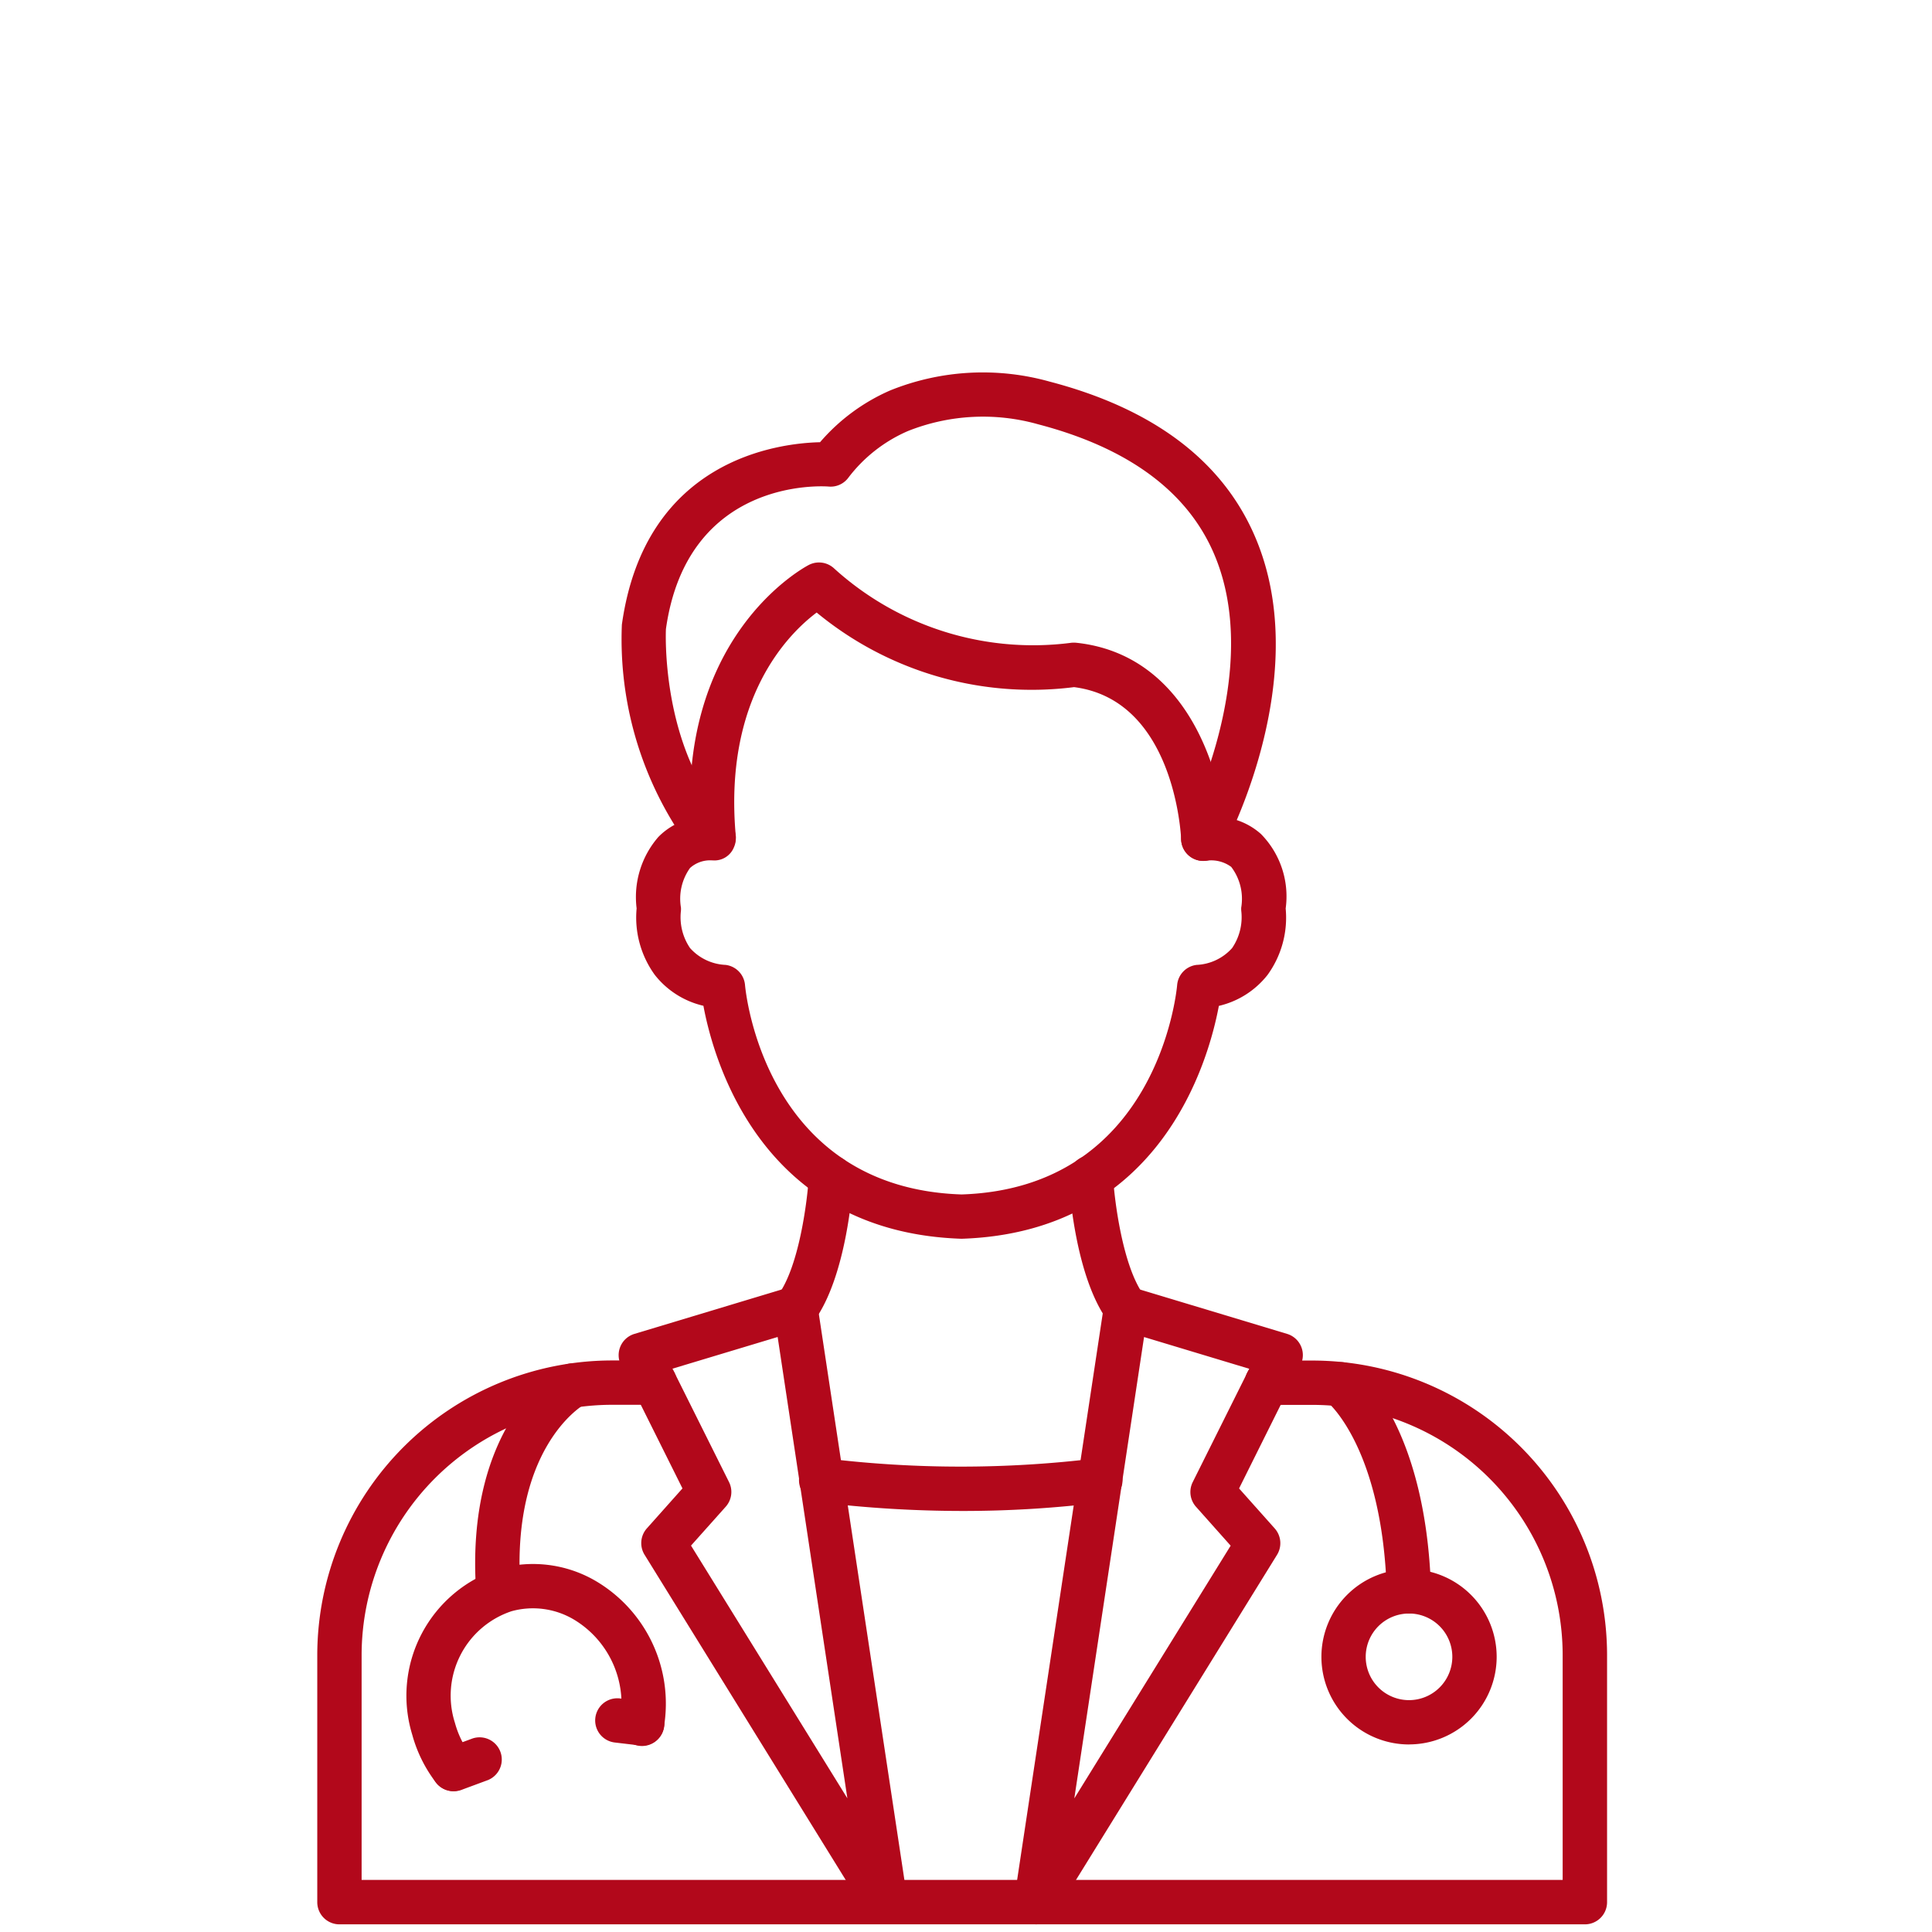
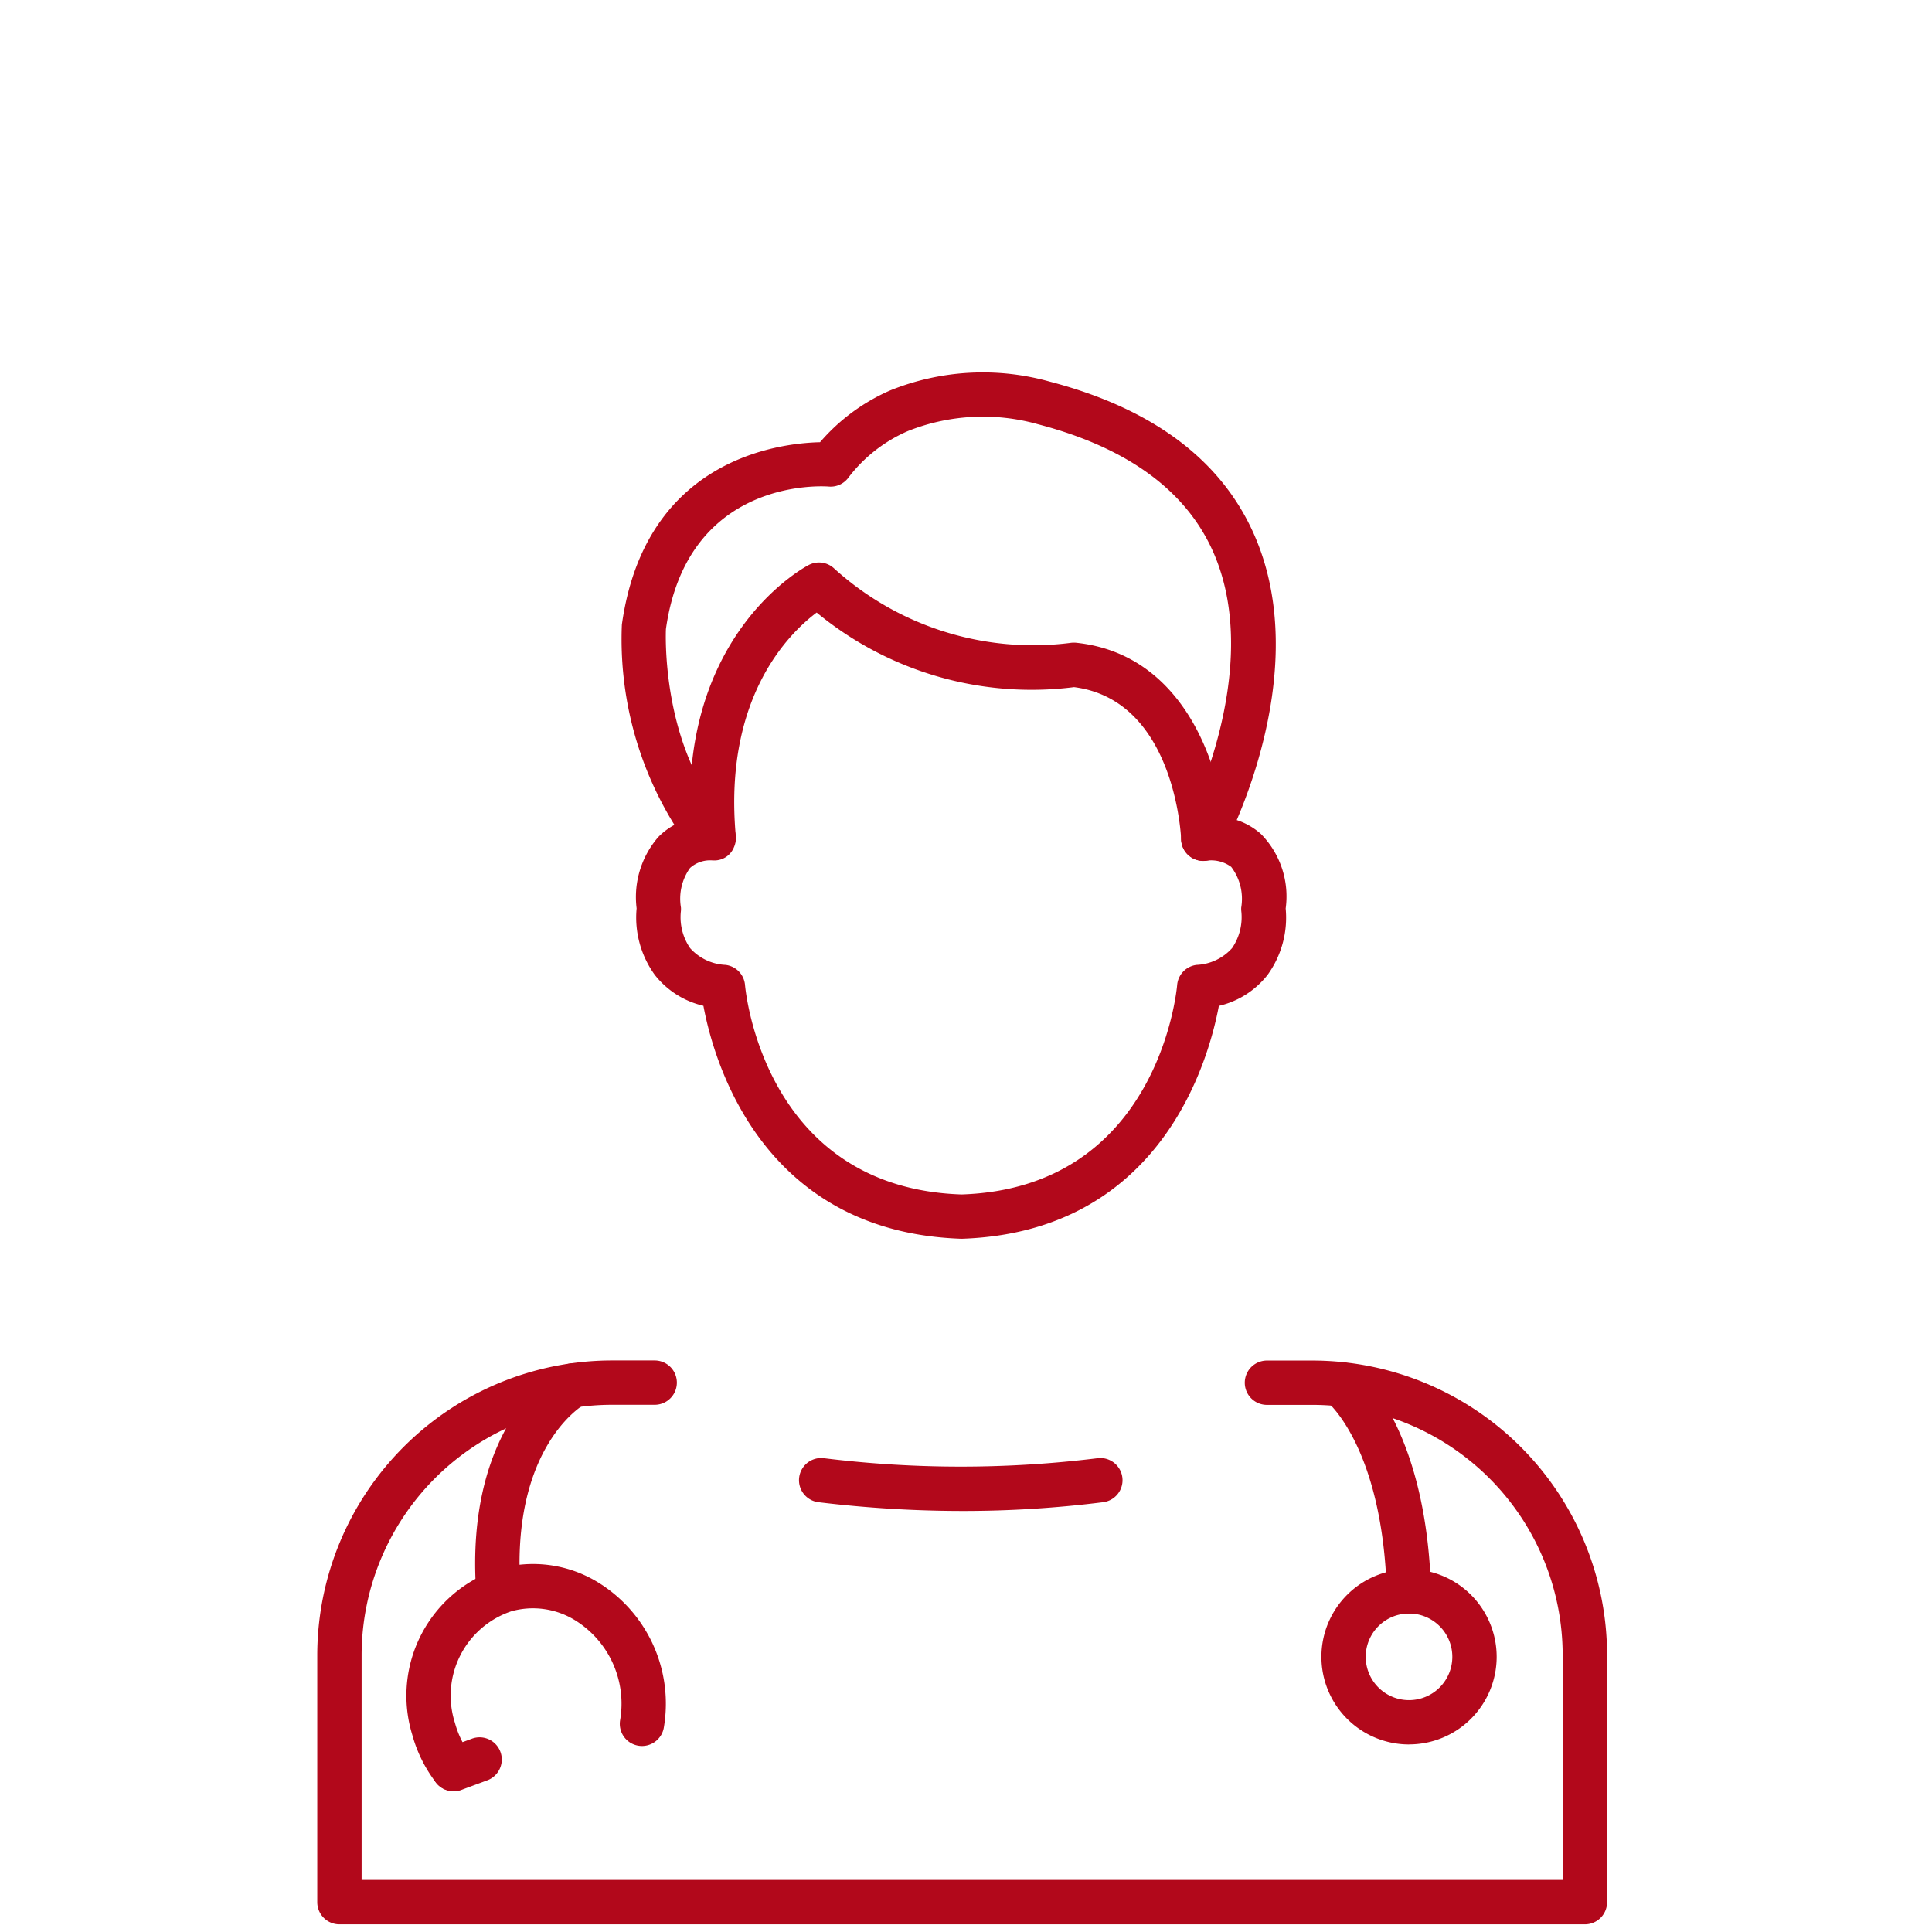
<svg xmlns="http://www.w3.org/2000/svg" width="82" height="82" viewBox="0 0 82 82">
  <g id="Group_21839" data-name="Group 21839" transform="translate(-826 -690)">
    <rect id="Rectangle_2447" data-name="Rectangle 2447" width="82" height="82" transform="translate(826 690)" fill="#fff" opacity="0" />
    <g id="_016-doctor-1" data-name="016-doctor-1" transform="translate(839.466 705.808)">
      <path id="Path_1494" data-name="Path 1494" d="M36.068,38.767c-8.486-.277-10.521-7.542-10.957-9.888a3.684,3.684,0,0,1-2.063-1.311,4.147,4.147,0,0,1-.772-2.823,3.893,3.893,0,0,1,.918-3.027,2.847,2.847,0,0,1,.686-.517,14.965,14.965,0,0,1-2.23-8.5c.982-7.019,6.639-7.7,8.411-7.742a8.294,8.294,0,0,1,2.982-2.2A10.508,10.508,0,0,1,39.8,2.385c4.386,1.145,7.312,3.341,8.7,6.528,1.976,4.529.243,9.743-.753,12.084a2.882,2.882,0,0,1,1.027.59,3.774,3.774,0,0,1,1.05,3.162,4.14,4.14,0,0,1-.772,2.823,3.689,3.689,0,0,1-2.064,1.311C46.55,31.225,44.52,38.491,36.068,38.767ZM25.452,22.706a1.273,1.273,0,0,0-.909.324,2.242,2.242,0,0,0-.385,1.683.967.967,0,0,1-.007.188,2.323,2.323,0,0,0,.394,1.529,2.148,2.148,0,0,0,1.505.713.941.941,0,0,1,.827.854c.031.35.866,8.616,9.192,8.889,8.28-.273,9.118-8.539,9.149-8.891a.941.941,0,0,1,.827-.852,2.146,2.146,0,0,0,1.505-.713,2.328,2.328,0,0,0,.394-1.536.985.985,0,0,1-.007-.183,2.242,2.242,0,0,0-.424-1.727,1.427,1.427,0,0,0-1.022-.267.941.941,0,0,1-.993-1.373c.035-.066,3.481-6.607,1.266-11.691C45.62,7.026,43.117,5.192,39.324,4.2a8.618,8.618,0,0,0-5.526.282,6.327,6.327,0,0,0-2.535,1.983.932.932,0,0,1-.835.376c-.244-.02-6-.392-6.908,6.048h0s-.261,5.123,2.707,8.228a.941.941,0,0,1,.179,1.035.891.891,0,0,1-.891.556Z" transform="translate(-8.722 -1.998)" fill="#b2081b" />
      <path id="Path_1495" data-name="Path 1495" d="M46.512,23.235a.941.941,0,0,1-.941-.9c-.011-.244-.3-5.928-4.546-6.474A14.326,14.326,0,0,1,30.1,12.695c-1.2.9-3.964,3.645-3.432,9.495a.941.941,0,0,1-1.87.17c-.78-8.582,4.731-11.561,4.965-11.683a.941.941,0,0,1,1.086.154,12.566,12.566,0,0,0,10,3.155,1.052,1.052,0,0,1,.261-.009c4.784.5,6.245,5.637,6.348,8.28a.941.941,0,0,1-.9.977Z" transform="translate(-8.904 -2.505)" fill="#b2081b" />
      <path id="Path_1496" data-name="Path 1496" d="M61.709,70.5H8.852a.941.941,0,0,1-.941-.941V59.067a12.521,12.521,0,0,1,12.514-12.5h1.807a.941.941,0,1,1,0,1.882H20.425A10.638,10.638,0,0,0,9.793,59.067v9.548H60.769V59.067A10.626,10.626,0,0,0,50.154,48.453H48.218a.941.941,0,0,1,0-1.882h1.936a12.514,12.514,0,0,1,12.5,12.5V69.556A.941.941,0,0,1,61.709,70.5Z" transform="translate(-7.911 -4.633)" fill="#b2081b" />
-       <path id="Path_1497" data-name="Path 1497" d="M40.283,70.3a.941.941,0,0,1-.931-1.081l3.808-25.2a.941.941,0,0,1,1.2-.76l6.571,1.981a.941.941,0,0,1,.572,1.317L48.893,51.8l1.515,1.7a.941.941,0,0,1,.094,1.121L41.083,69.853A.941.941,0,0,1,40.283,70.3Zm4.577-24.926L41.9,64.955l6.636-10.726-1.471-1.651a.941.941,0,0,1-.14-1.045l2.4-4.812Z" transform="translate(-9.769 -4.434)" fill="#b2081b" />
-       <path id="Path_1498" data-name="Path 1498" d="M32.832,70.3a.941.941,0,0,1-.8-.446L22.609,54.62A.941.941,0,0,1,22.7,53.5l1.515-1.7-2.612-5.241a.941.941,0,0,1,.572-1.317l6.571-1.981a.941.941,0,0,1,1.2.76l3.81,25.2a.941.941,0,0,1-.928,1.078ZM24.578,54.227l6.636,10.726-2.959-19.58-4.464,1.345,2.4,4.812a.941.941,0,0,1-.139,1.045Z" transform="translate(-8.715 -4.435)" fill="#b2081b" />
      <path id="Path_1499" data-name="Path 1499" d="M36.581,53.214a51.01,51.01,0,0,1-6.087-.369.941.941,0,1,1,.224-1.868,47.438,47.438,0,0,0,11.58,0,.941.941,0,1,1,.235,1.867,47.515,47.515,0,0,1-5.952.37Z" transform="translate(-9.195 -4.892)" fill="#b2081b" />
-       <path id="Path_1500" data-name="Path 1500" d="M44.238,44.75a.941.941,0,0,1-.753-.381c-1.4-1.89-1.651-5.637-1.675-6.057a.941.941,0,0,1,.884-.994.951.951,0,0,1,.994.884c.057.99.406,3.827,1.309,5.048a.941.941,0,0,1-.753,1.5Z" transform="translate(-9.915 -4.086)" fill="#b2081b" />
-       <path id="Path_1501" data-name="Path 1501" d="M29.435,44.75a.941.941,0,0,1-.753-1.5c.905-1.223,1.252-4.059,1.31-5.048a.942.942,0,0,1,1.882.109c-.024.421-.282,4.167-1.675,6.057a.941.941,0,0,1-.764.381Z" transform="translate(-9.128 -4.086)" fill="#b2081b" />
      <path id="Path_1502" data-name="Path 1502" d="M56.915,57.314a.941.941,0,0,1-.941-.914c-.176-6.127-2.506-8.055-2.528-8.074a.947.947,0,0,1-.164-1.317.935.935,0,0,1,1.3-.181c.124.094,3.064,2.378,3.271,9.517a.941.941,0,0,1-.913.967Z" transform="translate(-10.581 -4.637)" fill="#b2081b" />
      <path id="Path_1503" data-name="Path 1503" d="M56.926,63.421A3.719,3.719,0,1,1,60.645,59.7a3.719,3.719,0,0,1-3.718,3.719Zm0-5.557A1.838,1.838,0,1,0,58.763,59.7a1.838,1.838,0,0,0-1.837-1.837Z" transform="translate(-10.588 -5.189)" fill="#b2081b" />
      <path id="Path_1504" data-name="Path 1504" d="M16.02,57.317a.941.941,0,0,1-.941-.874c-.513-7.221,3.466-9.529,3.636-9.624a.941.941,0,0,1,.925,1.639c-.143.085-3.1,1.913-2.684,7.853a.941.941,0,0,1-.872,1Z" transform="translate(-8.332 -4.64)" fill="#b2081b" />
      <path id="Path_1505" data-name="Path 1505" d="M13.933,65.386a.941.941,0,0,1-.753-.371,5.881,5.881,0,0,1-1-2.021,5.657,5.657,0,0,1,3.7-7.049,5.269,5.269,0,0,1,4.046.5,6.039,6.039,0,0,1,2.936,6.221.941.941,0,1,1-1.856-.309,4.161,4.161,0,0,0-2-4.272,3.405,3.405,0,0,0-2.614-.332,3.777,3.777,0,0,0-2.4,4.738,4.015,4.015,0,0,0,.683,1.383.941.941,0,0,1-.748,1.51Z" transform="translate(-8.149 -5.175)" fill="#b2081b" />
-       <path id="Path_1506" data-name="Path 1506" d="M22.45,63.813a.75.75,0,0,1-.112-.006l-1.06-.125a.941.941,0,0,1,.222-1.87l1.06.126a.941.941,0,0,1-.11,1.875Z" transform="translate(-8.652 -5.533)" fill="#b2081b" />
      <path id="Path_1507" data-name="Path 1507" d="M14,65.856a.941.941,0,0,1-.327-1.823l1.129-.417a.942.942,0,0,1,.659,1.764l-1.129.418A.941.941,0,0,1,14,65.856Z" transform="translate(-8.215 -5.637)" fill="#b2081b" />
    </g>
  </g>
</svg>